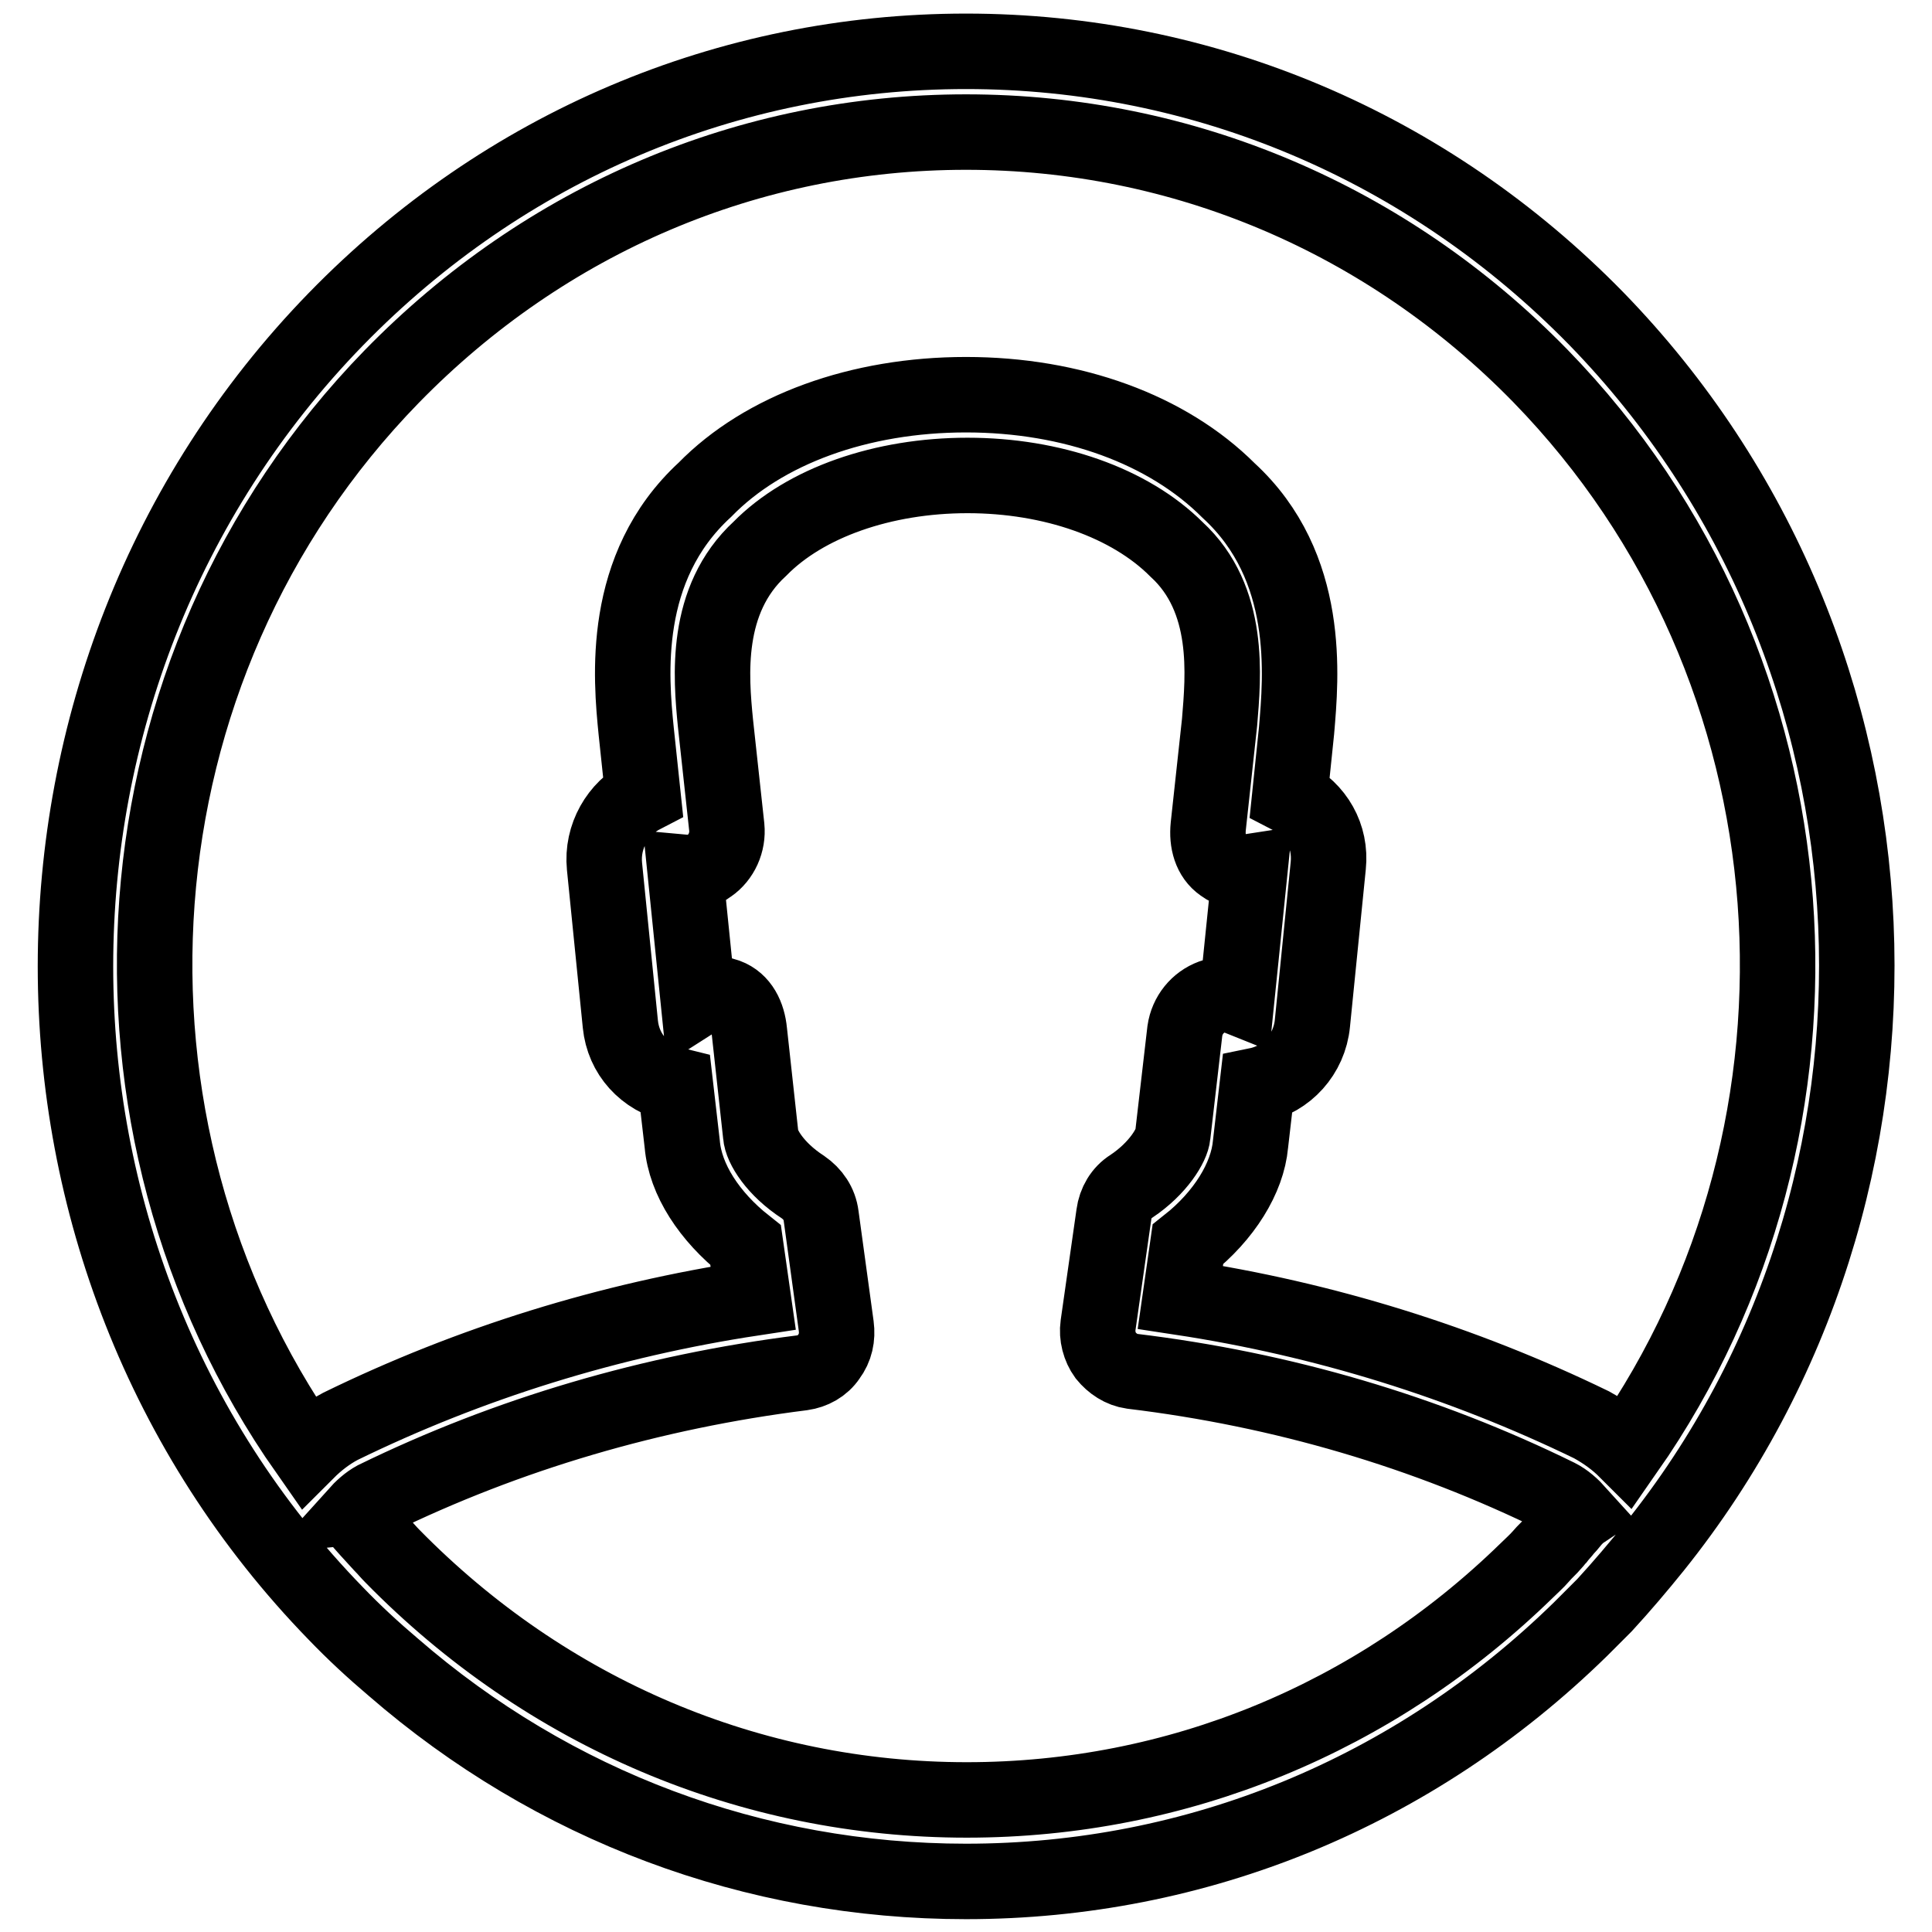
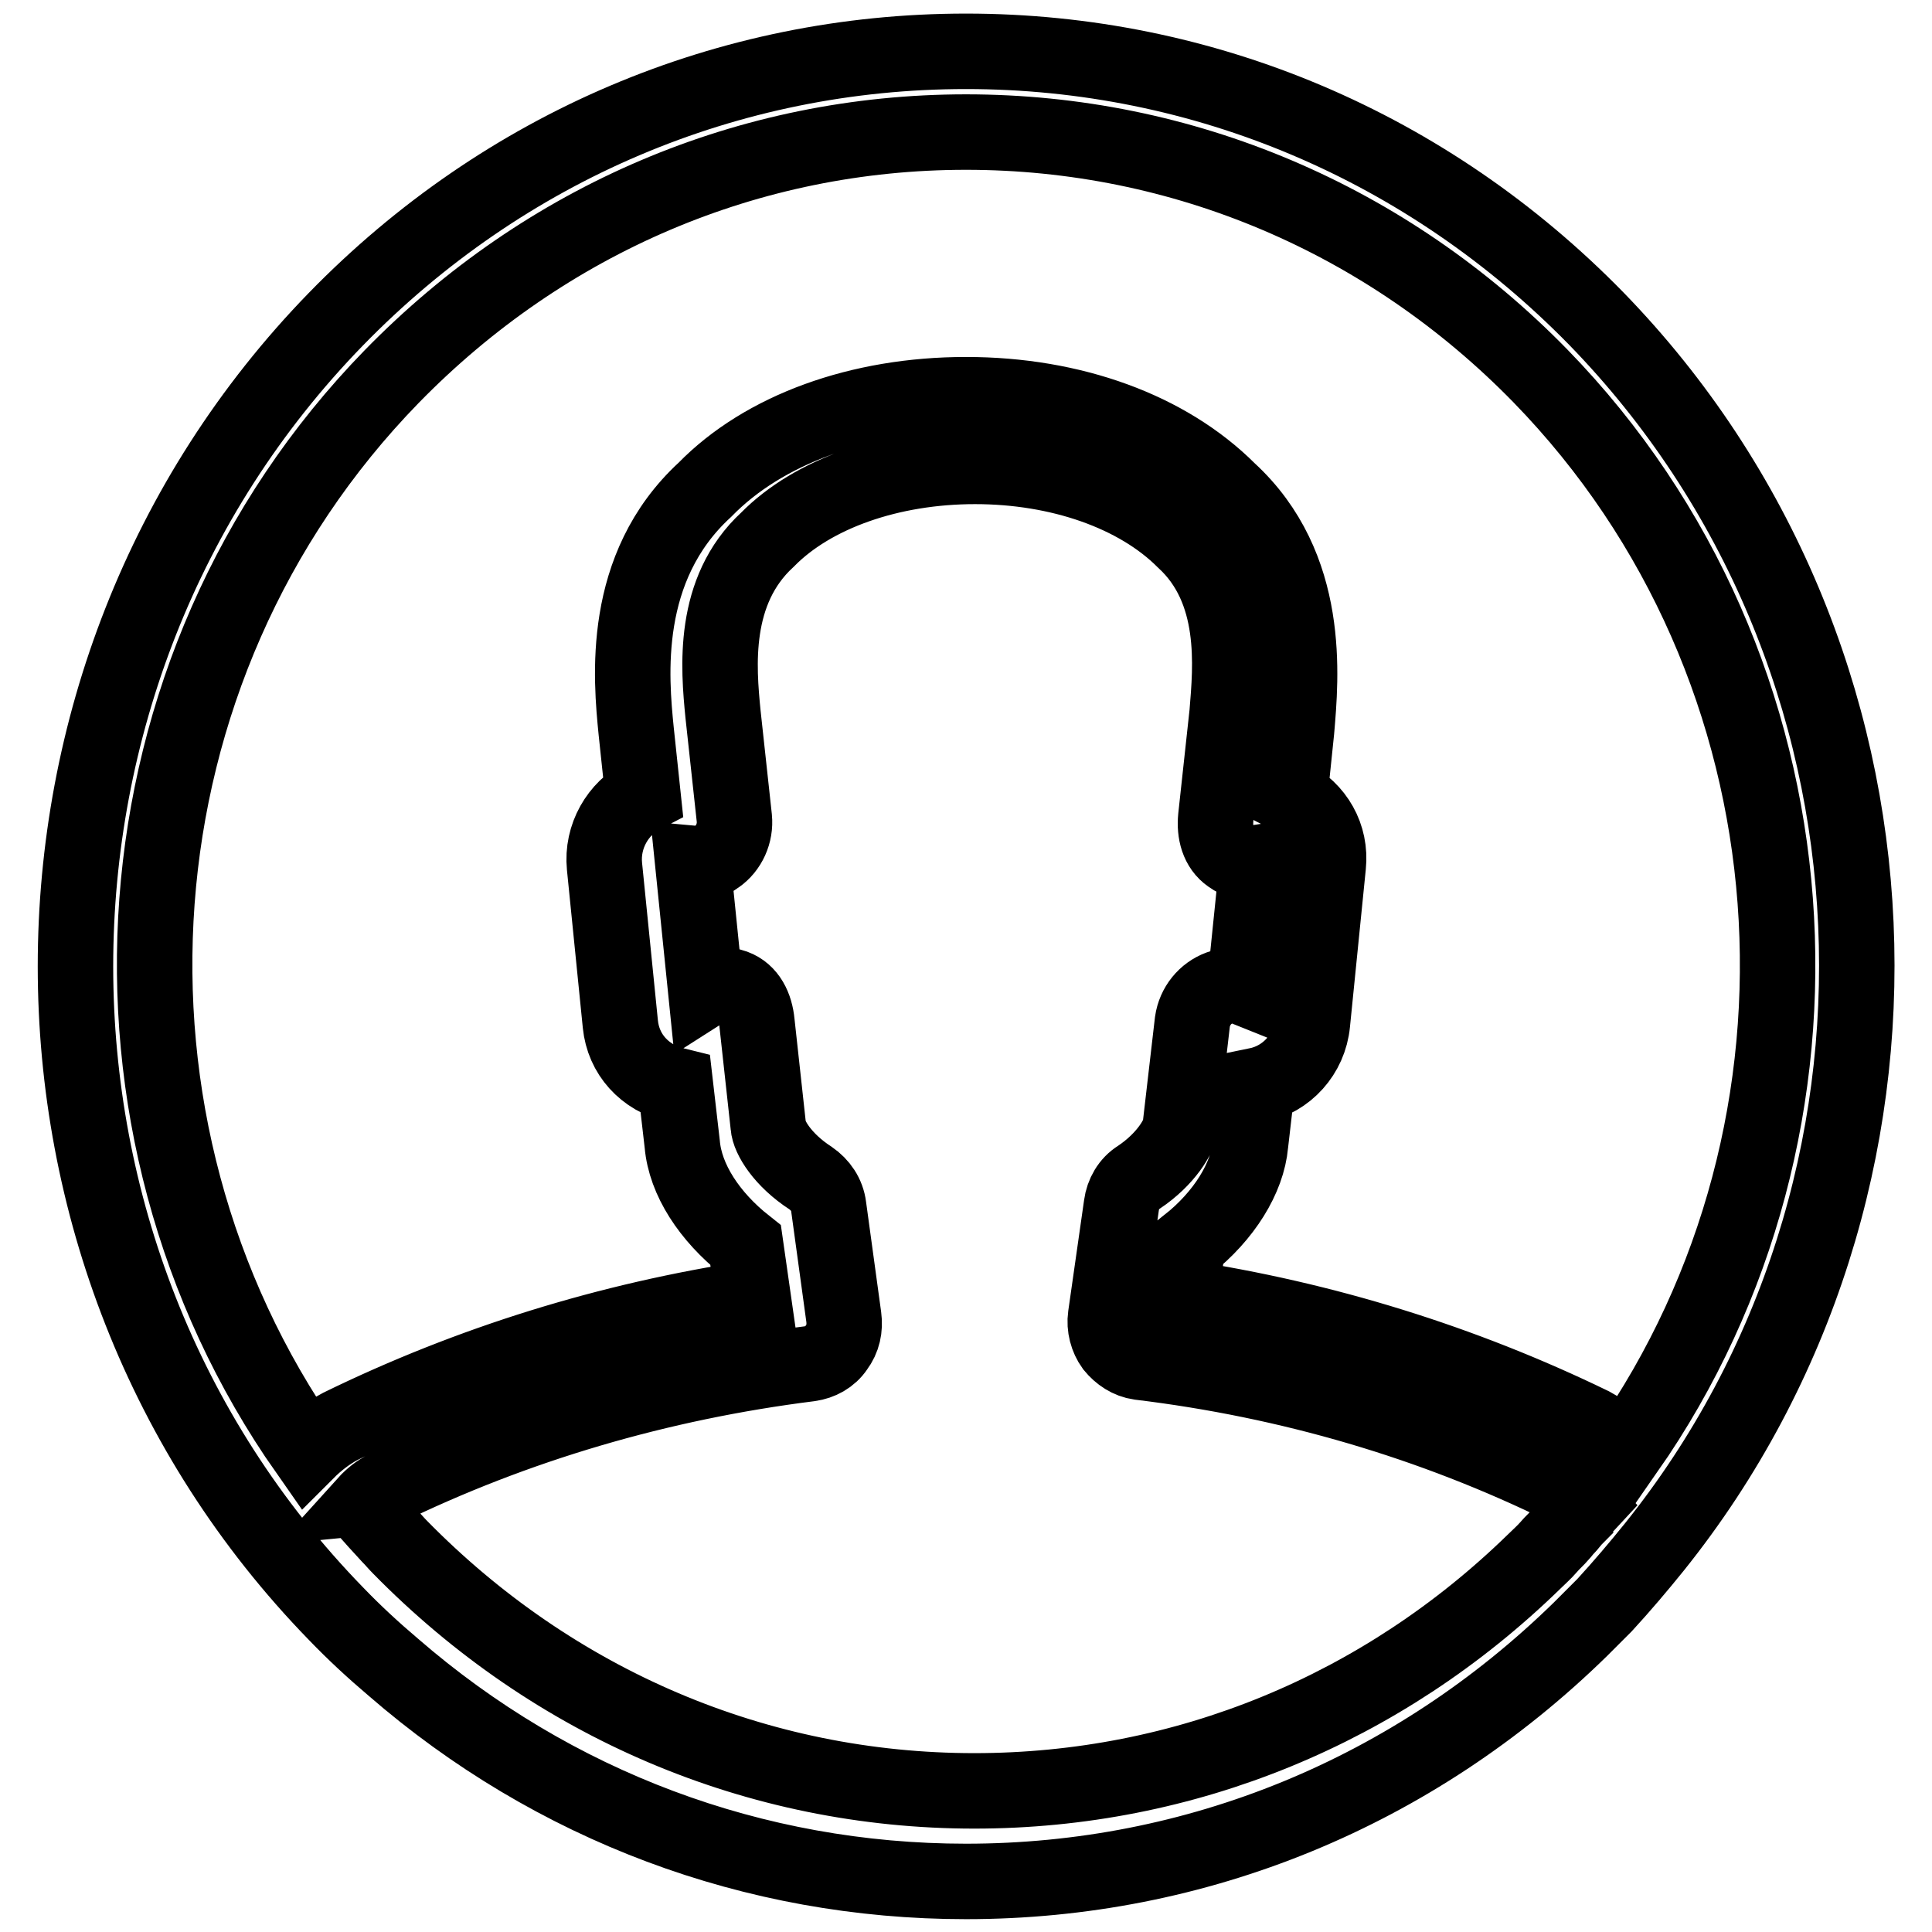
<svg xmlns="http://www.w3.org/2000/svg" version="1.1" x="0px" y="0px" viewBox="0 0 256 256" enable-background="new 0 0 256 256" xml:space="preserve">
  <g>
-     <path stroke-width="10" fill-opacity="0" stroke="#000000" d="M219.2,205c38.2-47.6,35.6-118.3-7.7-162.8C189.2,19.4,159.5,6.8,128,6.8c-31.5,0-61.2,12.6-83.5,35.5 c-46,47.3-46,124.2,0,171.5c2.4,2.5,5,4.9,7.6,7.1c21.2,18.4,47.8,28.4,75.9,28.4c30.6,0,59.3-11.8,81.4-33.4 c0.7-0.7,1.4-1.4,2.1-2.1c0.4-0.4,0.7-0.7,1.1-1.1C214.9,210.2,217.1,207.6,219.2,205z M51.9,49.9C72.3,29,99.3,17.5,128,17.5 c28.7,0,55.8,11.5,76.1,32.3c37.7,38.7,41.5,99.3,11.4,142.4c-1.3-1.3-2.8-2.4-4.6-3.4c-17.1-8.3-35.4-14-54.5-16.9l1-7 c4.8-3.8,7.9-8.8,8.3-13.3l0.9-7.8c3.9-0.8,6.9-4.1,7.3-8.2l2.1-20.9c0.4-3.9-1.6-7.4-5.1-9.2l0.9-8.7c0.6-7.1,2-21.7-9-31.8 c-8.1-8.1-20.7-12.7-34.8-12.7c-14.1,0-26.8,4.6-34.6,12.6c-11.2,10.3-9.8,25-9.1,32l0.9,8.5c-3.3,1.7-5.5,5.4-5.1,9.4l2.1,20.9 c0.4,4,3.2,7.1,7.3,8.1c0.3,2.6,0.6,5.2,0.9,7.8c0.4,4.7,3.6,9.6,8.4,13.4l1,7c-19.1,2.9-37.5,8.6-54.7,17 c-1.7,0.9-3.2,2.1-4.4,3.3C10.4,149.1,14.2,88.6,51.9,49.9z M208.8,201c-0.5,0.5-0.9,1.1-1.4,1.6c-0.3,0.4-0.7,0.8-1,1.2 c-0.2,0.2-0.4,0.5-0.6,0.7c-0.5,0.6-1.1,1.1-1.6,1.7c-0.6,0.7-1.3,1.3-1.9,1.9c-20.1,19.6-46.3,30.4-74.2,30.4 c-28.7,0-55.7-11.5-76.1-32.3c-0.5-0.5-0.9-1-1.4-1.5c-1.2-1.3-2.3-2.5-3.4-3.8c0,0,0-0.1-0.1-0.1c0.9-1,1.7-1.7,2.6-2.2 c17.6-8.6,36.7-14.2,56.6-16.7c1.4-0.2,2.7-0.9,3.5-2.1c0.9-1.2,1.2-2.6,1-4.1l-2-14.6c-0.2-1.6-1.1-2.9-2.4-3.8 c-3.7-2.4-5.5-5.4-5.6-6.9c-0.5-4.6-1-9.1-1.5-13.7c-0.2-2.1-1.1-4-3-4.7c-1.4-0.5-2.7-0.4-3.8,0.3l-1.7-16.7 c1.1,0.1,2.3-0.2,3.2-0.9c1.6-1.1,2.5-3.1,2.3-5.1l-1.5-13.8c-0.6-6.1-1.5-16.3,5.9-23.1c6-6.1,16.3-9.7,27.5-9.7 c11.2,0,21.5,3.6,27.7,9.8c7.2,6.6,6.2,16.8,5.7,22.9l-1.5,13.8c-0.2,2,0.3,4,1.9,5.1c1.1,0.8,2.3,1.1,3.6,0.9l-1.7,16.6 c-1-0.4-2.2-0.4-3.3,0c-1.9,0.7-3.3,2.4-3.6,4.5l-1.6,13.8c-0.1,1.3-1.9,4.4-5.5,6.8c-1.3,0.8-2.1,2.2-2.3,3.7l-2.1,14.7 c-0.2,1.4,0.2,2.9,1,4c0.9,1.1,2.1,1.9,3.5,2.1c19.9,2.4,38.9,8,56.4,16.6c1,0.5,1.9,1.3,2.8,2.3 C208.9,200.8,208.8,200.9,208.8,201z" />
+     <path stroke-width="10" fill-opacity="0" stroke="#000000" d="M219.2,205c38.2-47.6,35.6-118.3-7.7-162.8C189.2,19.4,159.5,6.8,128,6.8c-31.5,0-61.2,12.6-83.5,35.5 c-46,47.3-46,124.2,0,171.5c2.4,2.5,5,4.9,7.6,7.1c21.2,18.4,47.8,28.4,75.9,28.4c30.6,0,59.3-11.8,81.4-33.4 c0.7-0.7,1.4-1.4,2.1-2.1c0.4-0.4,0.7-0.7,1.1-1.1C214.9,210.2,217.1,207.6,219.2,205z M51.9,49.9C72.3,29,99.3,17.5,128,17.5 c28.7,0,55.8,11.5,76.1,32.3c37.7,38.7,41.5,99.3,11.4,142.4c-1.3-1.3-2.8-2.4-4.6-3.4c-17.1-8.3-35.4-14-54.5-16.9l1-7 c4.8-3.8,7.9-8.8,8.3-13.3l0.9-7.8c3.9-0.8,6.9-4.1,7.3-8.2l2.1-20.9c0.4-3.9-1.6-7.4-5.1-9.2l0.9-8.7c0.6-7.1,2-21.7-9-31.8 c-8.1-8.1-20.7-12.7-34.8-12.7c-14.1,0-26.8,4.6-34.6,12.6c-11.2,10.3-9.8,25-9.1,32l0.9,8.5c-3.3,1.7-5.5,5.4-5.1,9.4l2.1,20.9 c0.4,4,3.2,7.1,7.3,8.1c0.3,2.6,0.6,5.2,0.9,7.8c0.4,4.7,3.6,9.6,8.4,13.4l1,7c-19.1,2.9-37.5,8.6-54.7,17 c-1.7,0.9-3.2,2.1-4.4,3.3C10.4,149.1,14.2,88.6,51.9,49.9z M208.8,201c-0.5,0.5-0.9,1.1-1.4,1.6c-0.2,0.2-0.4,0.5-0.6,0.7c-0.5,0.6-1.1,1.1-1.6,1.7c-0.6,0.7-1.3,1.3-1.9,1.9c-20.1,19.6-46.3,30.4-74.2,30.4 c-28.7,0-55.7-11.5-76.1-32.3c-0.5-0.5-0.9-1-1.4-1.5c-1.2-1.3-2.3-2.5-3.4-3.8c0,0,0-0.1-0.1-0.1c0.9-1,1.7-1.7,2.6-2.2 c17.6-8.6,36.7-14.2,56.6-16.7c1.4-0.2,2.7-0.9,3.5-2.1c0.9-1.2,1.2-2.6,1-4.1l-2-14.6c-0.2-1.6-1.1-2.9-2.4-3.8 c-3.7-2.4-5.5-5.4-5.6-6.9c-0.5-4.6-1-9.1-1.5-13.7c-0.2-2.1-1.1-4-3-4.7c-1.4-0.5-2.7-0.4-3.8,0.3l-1.7-16.7 c1.1,0.1,2.3-0.2,3.2-0.9c1.6-1.1,2.5-3.1,2.3-5.1l-1.5-13.8c-0.6-6.1-1.5-16.3,5.9-23.1c6-6.1,16.3-9.7,27.5-9.7 c11.2,0,21.5,3.6,27.7,9.8c7.2,6.6,6.2,16.8,5.7,22.9l-1.5,13.8c-0.2,2,0.3,4,1.9,5.1c1.1,0.8,2.3,1.1,3.6,0.9l-1.7,16.6 c-1-0.4-2.2-0.4-3.3,0c-1.9,0.7-3.3,2.4-3.6,4.5l-1.6,13.8c-0.1,1.3-1.9,4.4-5.5,6.8c-1.3,0.8-2.1,2.2-2.3,3.7l-2.1,14.7 c-0.2,1.4,0.2,2.9,1,4c0.9,1.1,2.1,1.9,3.5,2.1c19.9,2.4,38.9,8,56.4,16.6c1,0.5,1.9,1.3,2.8,2.3 C208.9,200.8,208.8,200.9,208.8,201z" />
  </g>
</svg>